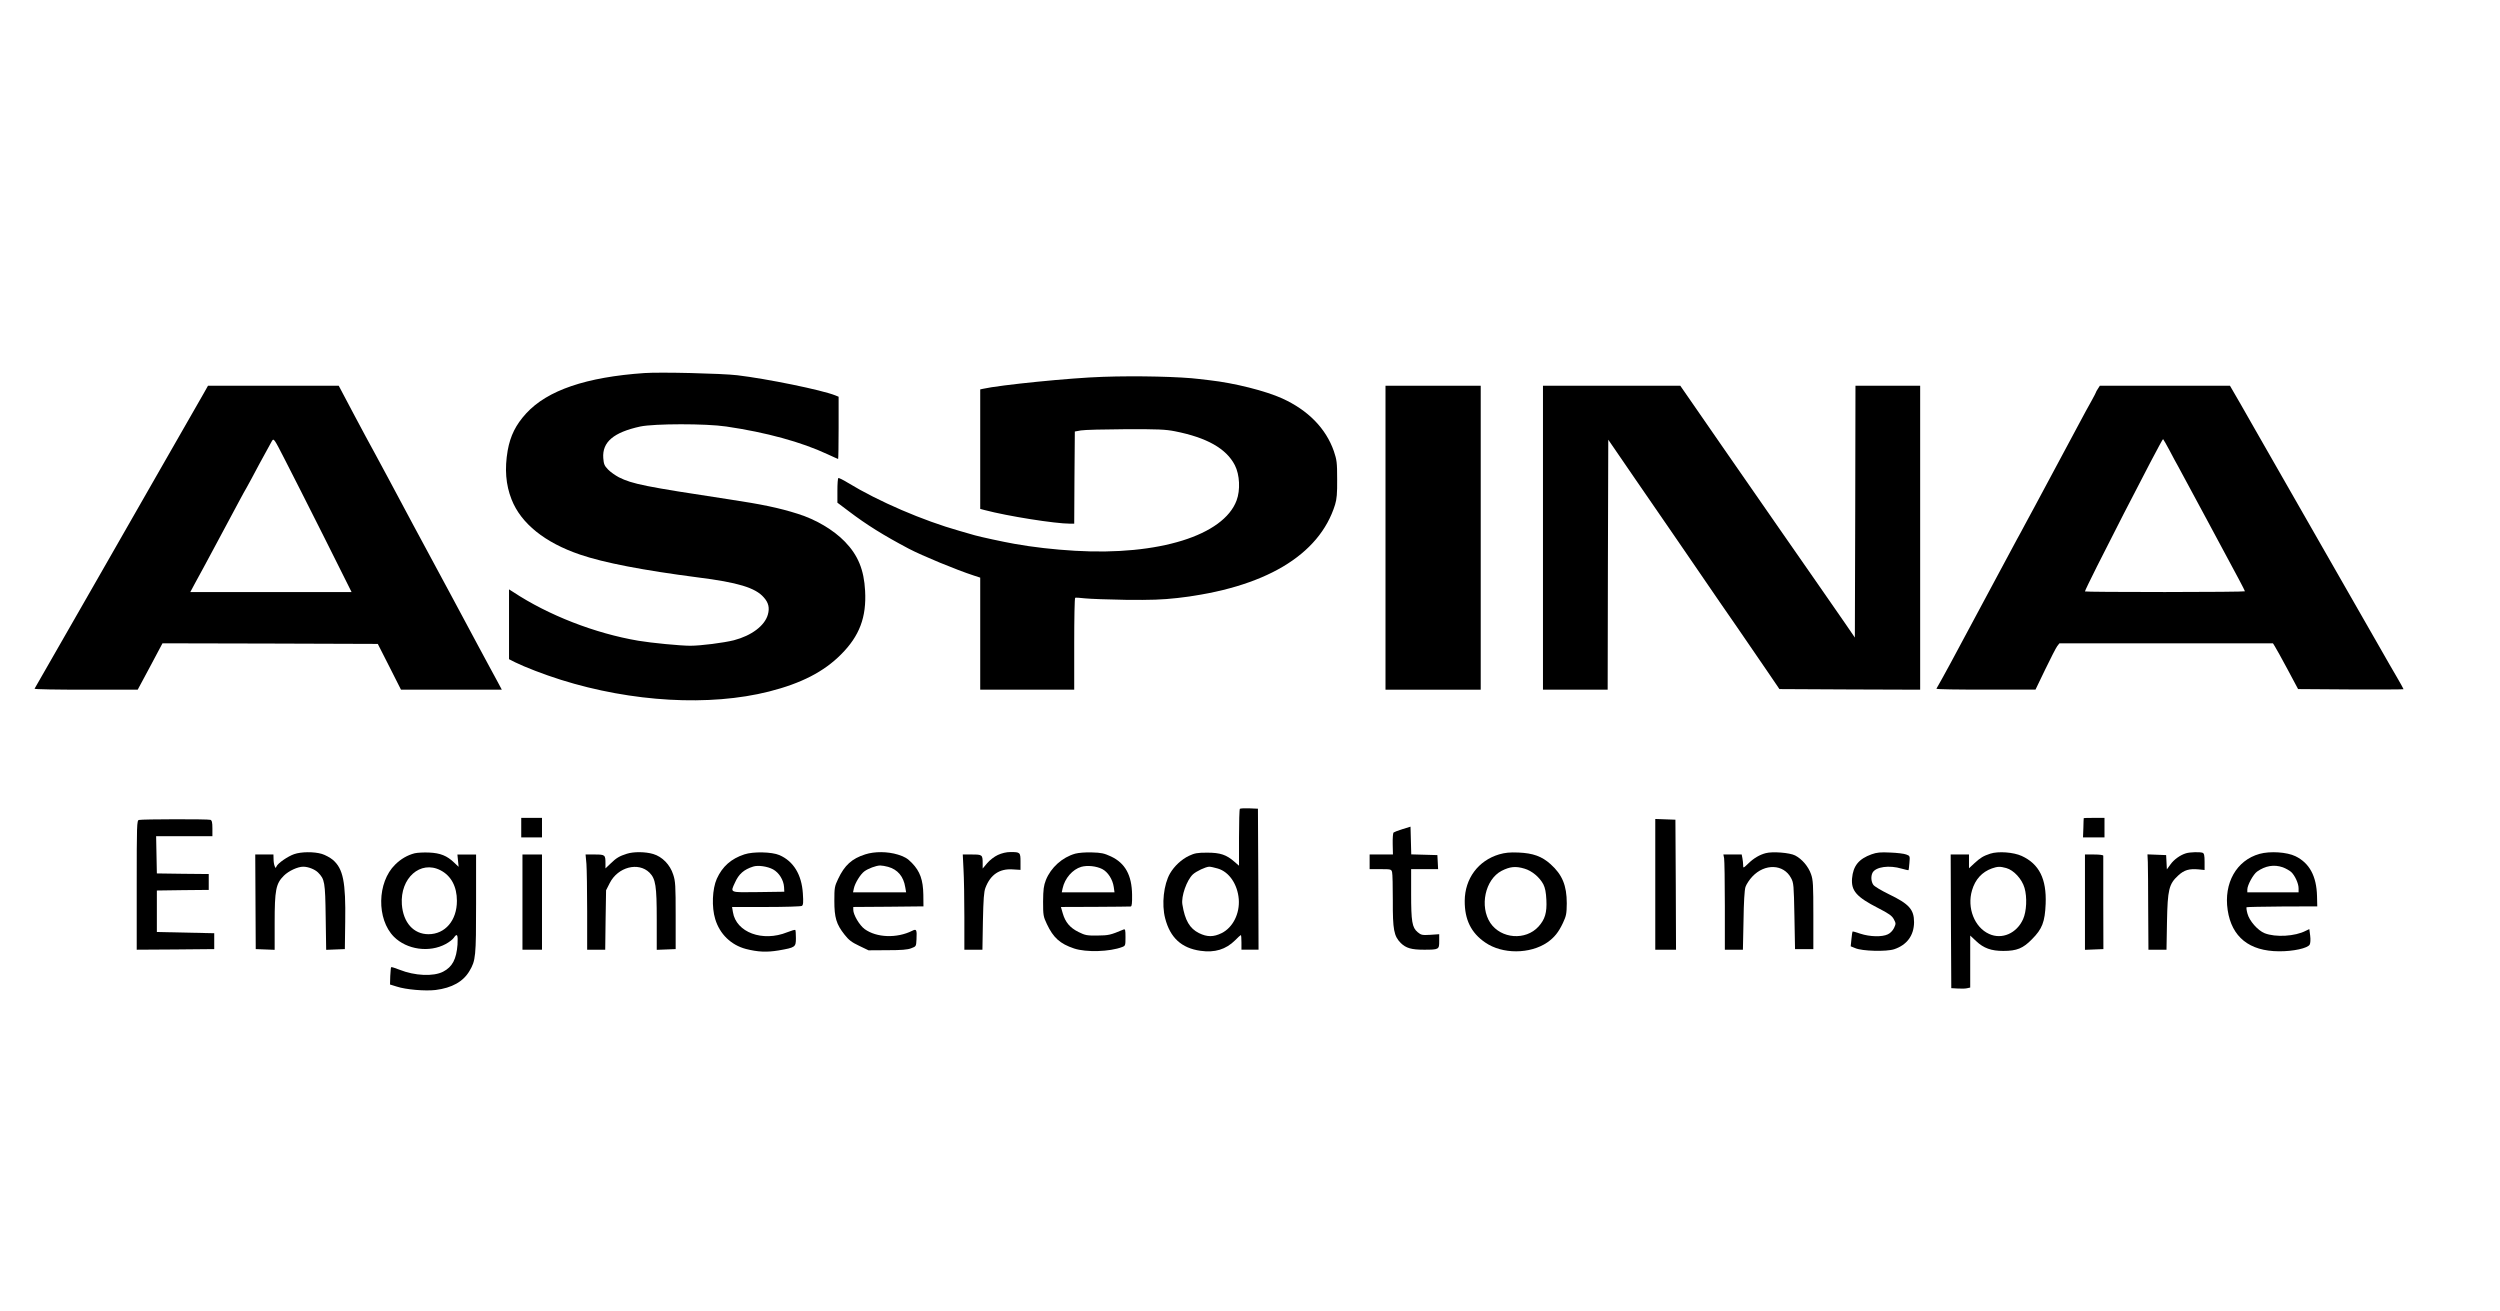
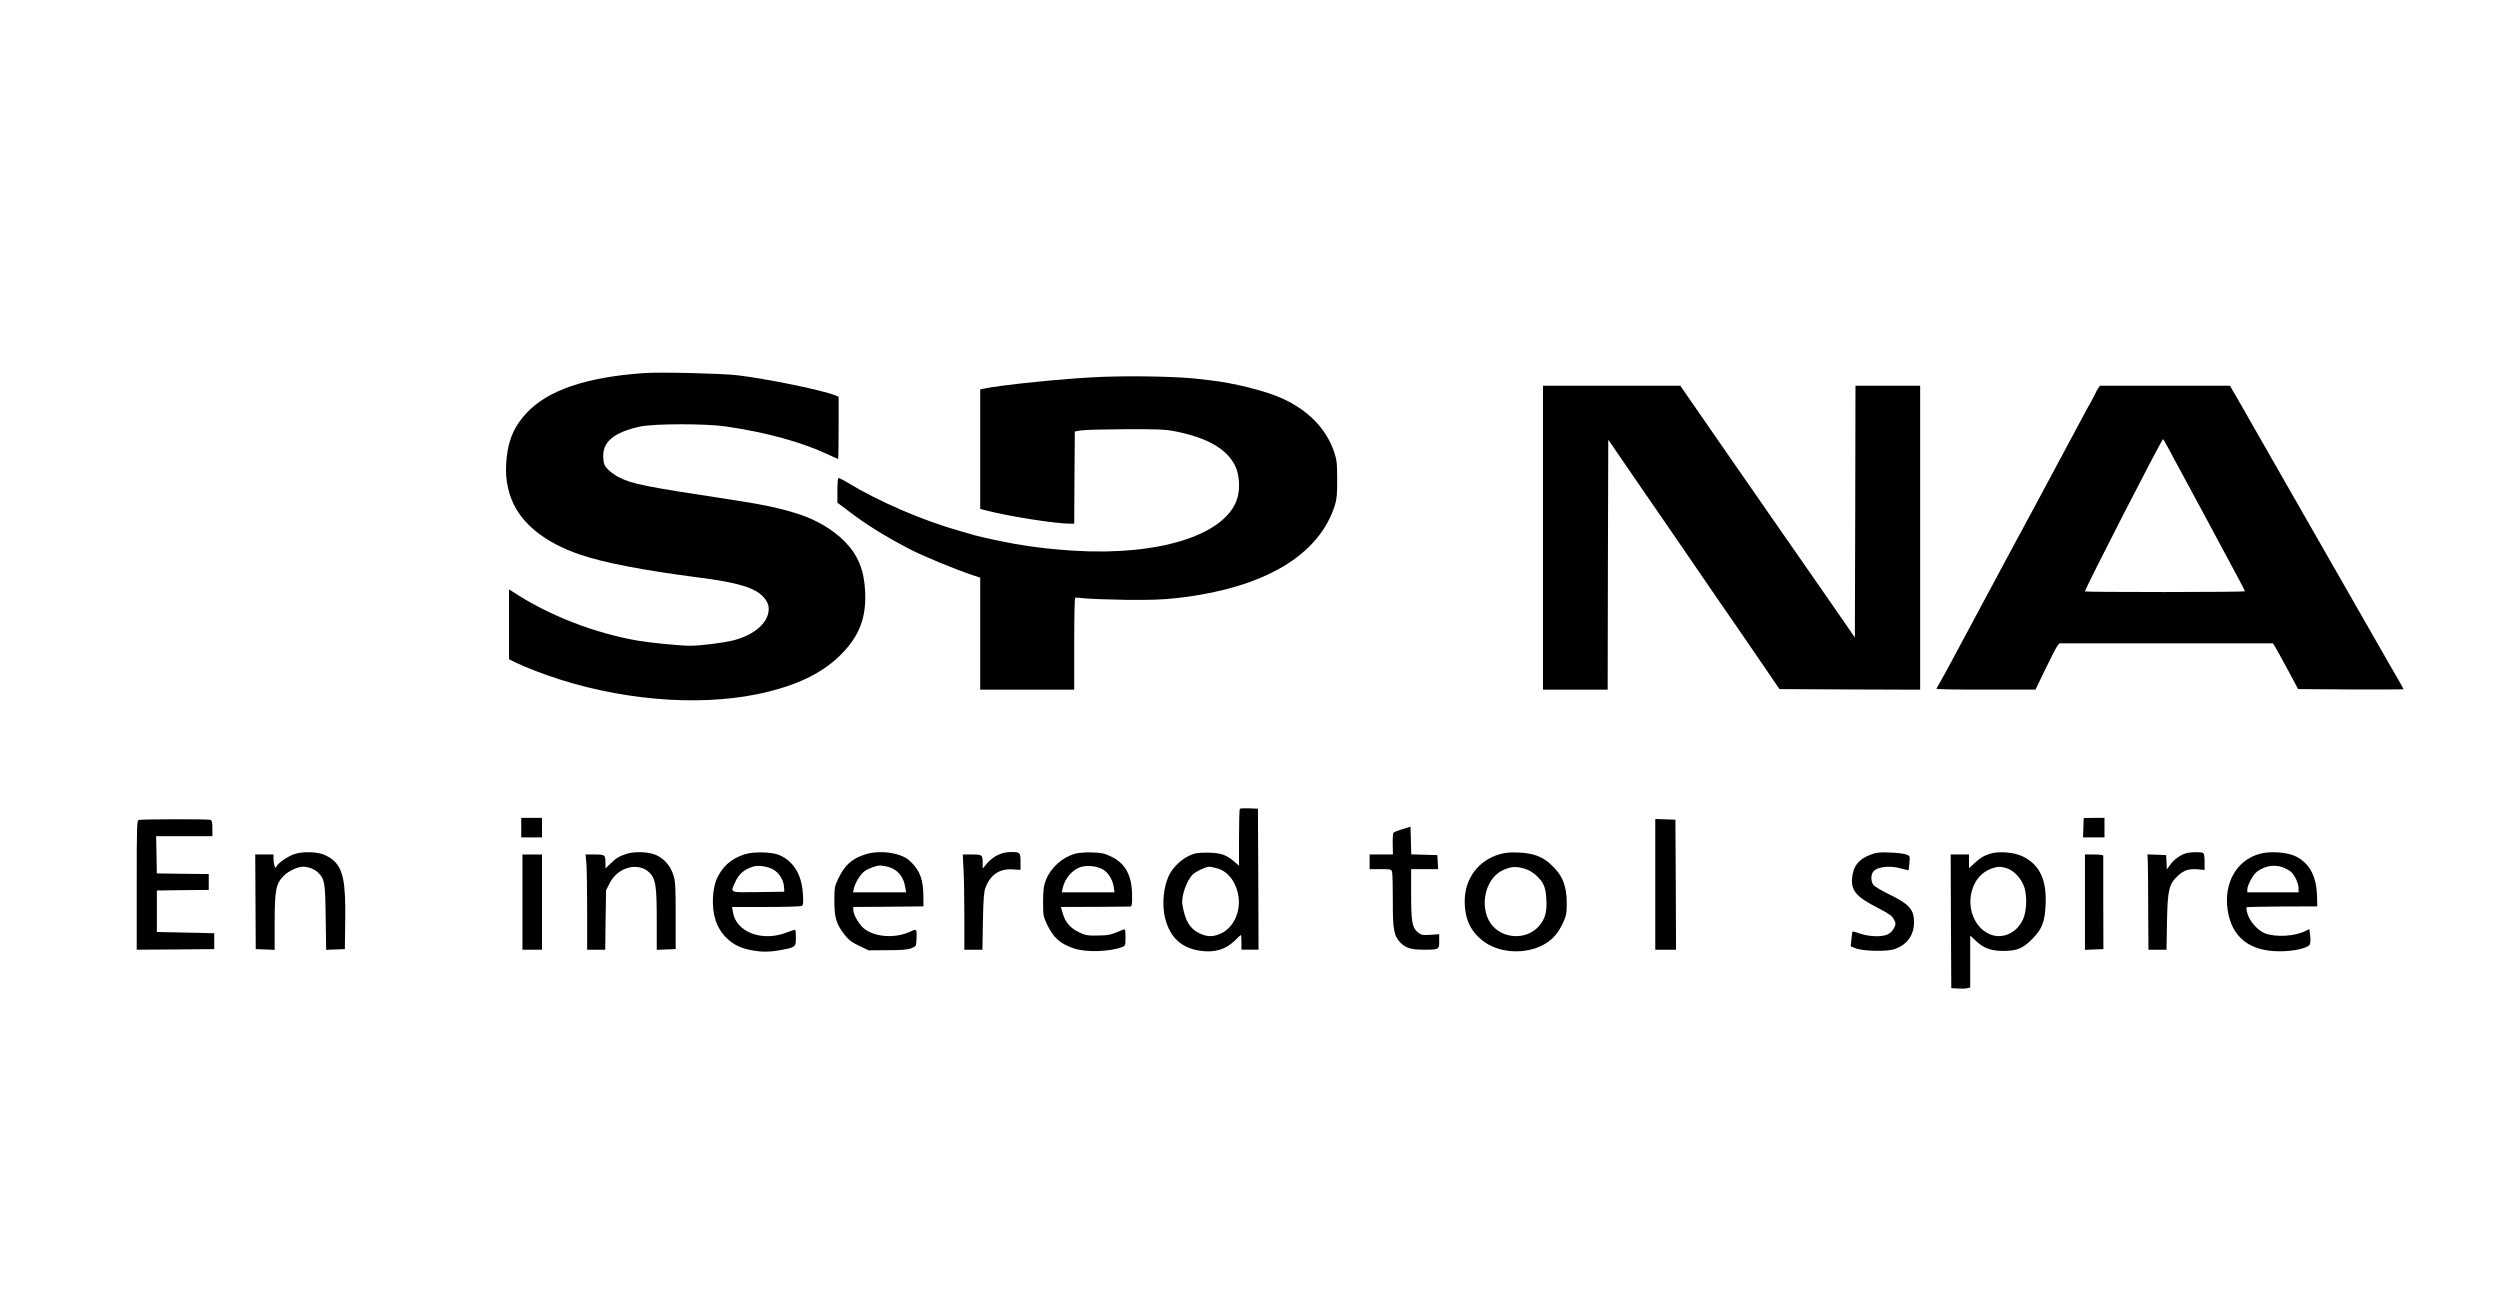
<svg xmlns="http://www.w3.org/2000/svg" version="1.0" width="2048px" height="1074px" viewBox="0 0 2048 1074" preserveAspectRatio="xMidYMid meet">
  <g transform="translate(0,1074) scale(0.1,-0.1)" fill="#000000" stroke="none">
    <path d="M5280 7684 c-478 -33 -795 -141 -969 -330 -86 -94 -130 -183 -152 -304 -26 -151 -16 -281 32 -402 77 -196 272 -353 560 -451 195 -67 518 -129 965 -187 328 -41 473 -85 541 -164 39 -43 49 -86 33 -142 -26 -90 -133 -171 -278 -209 -84 -21 -271 -45 -358 -45 -78 0 -319 23 -424 41 -355 60 -738 209 -1027 400 l-33 21 0 -286 0 -286 49 -25 c79 -39 236 -100 376 -144 582 -183 1219 -219 1705 -96 264 67 449 162 590 304 151 151 209 305 197 521 -9 172 -58 292 -166 403 -93 96 -238 182 -386 228 -154 49 -296 78 -560 118 -692 105 -795 126 -905 181 -30 16 -70 44 -89 64 -30 31 -35 44 -39 94 -9 131 84 210 303 258 115 24 537 25 705 0 327 -48 615 -127 829 -227 46 -21 85 -39 87 -39 2 0 4 115 4 255 l0 255 -27 11 c-113 45 -560 136 -803 165 -128 15 -632 27 -760 18z" />
    <path d="M9035 7653 c-261 -8 -847 -67 -982 -98 l-23 -5 0 -490 0 -489 38 -10 c185 -49 575 -111 699 -111 l33 0 2 377 3 378 50 9 c28 5 192 9 365 10 266 1 329 -2 405 -17 263 -52 421 -142 491 -278 40 -78 46 -204 14 -289 -107 -287 -639 -452 -1323 -412 -172 10 -348 30 -497 57 -91 16 -280 57 -325 70 -27 8 -84 24 -125 36 -298 84 -663 241 -914 394 -39 24 -74 41 -78 39 -5 -3 -8 -49 -8 -104 l0 -98 93 -70 c146 -111 286 -198 490 -306 110 -58 393 -175 535 -221 l52 -17 0 -459 0 -459 385 0 385 0 0 374 c0 206 3 377 8 379 4 2 41 0 82 -5 41 -4 192 -10 335 -12 205 -2 294 1 420 15 713 82 1163 349 1292 765 14 46 18 91 17 209 0 137 -3 157 -27 229 -65 186 -210 335 -423 432 -137 62 -391 126 -594 149 -30 4 -68 8 -85 10 -148 19 -508 28 -790 18z" />
-     <path d="M1669 7518 c-20 -35 -179 -313 -354 -618 -444 -775 -474 -827 -515 -900 -27 -48 -488 -853 -517 -902 -2 -5 187 -8 420 -8 l425 0 102 190 101 190 882 -2 882 -3 95 -187 95 -188 413 0 413 0 -39 73 c-22 39 -91 169 -155 287 -63 118 -161 301 -217 405 -208 386 -465 863 -518 965 -31 58 -81 150 -111 206 -31 55 -110 203 -176 327 l-120 227 -536 0 -535 0 -35 -62z m982 -1170 l229 -458 -661 0 -660 0 39 73 c22 39 104 191 182 337 78 146 160 299 182 340 22 41 48 89 58 105 10 17 57 104 105 195 49 91 95 175 103 188 15 23 18 18 104 -150 49 -95 193 -379 319 -630z" />
-     <path d="M11350 6335 l0 -1245 390 0 390 0 0 1245 0 1245 -390 0 -390 0 0 -1245z" />
    <path d="M12640 6335 l0 -1245 265 0 265 0 2 1024 3 1024 220 -321 c121 -176 259 -377 307 -446 48 -69 117 -171 155 -226 37 -55 142 -208 233 -340 92 -132 203 -294 248 -360 45 -66 117 -172 161 -235 l78 -115 577 -3 576 -2 0 1245 0 1245 -265 0 -265 0 -2 -1031 -3 -1032 -80 117 c-44 64 -152 219 -240 346 -88 126 -221 317 -295 424 -120 174 -188 272 -474 683 -39 57 -132 190 -206 298 l-135 195 -562 0 -563 0 0 -1245z" />
    <path d="M17186 7555 c-9 -13 -16 -26 -16 -29 0 -2 -17 -35 -38 -73 -21 -37 -65 -117 -97 -178 -32 -60 -137 -256 -233 -435 -96 -179 -192 -359 -215 -400 -22 -41 -50 -94 -64 -118 -13 -24 -145 -271 -295 -550 -223 -418 -315 -588 -365 -674 -2 -5 179 -8 404 -7 l408 0 80 166 c44 91 88 177 98 190 l18 23 874 0 875 0 15 -24 c9 -14 56 -98 104 -188 l87 -163 432 -3 c238 -1 432 0 432 2 0 3 -28 53 -63 113 -35 59 -77 133 -94 163 -17 30 -259 453 -538 940 -279 487 -517 903 -529 925 -13 22 -62 109 -110 193 l-88 152 -533 0 -533 0 -16 -25z m587 -505 c24 -47 56 -105 70 -130 25 -46 412 -764 498 -926 27 -50 49 -94 49 -98 0 -3 -295 -6 -655 -6 -360 0 -655 2 -655 5 0 23 633 1256 640 1248 4 -4 28 -46 53 -93z" />
    <path d="M10157 4114 c-4 -4 -7 -111 -7 -237 l0 -229 -37 32 c-66 58 -116 75 -223 75 -82 0 -103 -4 -150 -26 -61 -29 -120 -84 -155 -144 -52 -90 -70 -253 -40 -368 41 -159 134 -244 289 -266 118 -17 208 11 284 86 23 24 45 43 47 43 3 0 5 -27 5 -60 l0 -60 70 0 70 0 -2 578 -3 577 -70 3 c-39 1 -74 0 -78 -4z m-181 -489 c93 -27 162 -129 172 -251 9 -118 -48 -232 -140 -278 -67 -33 -119 -33 -186 0 -76 38 -115 104 -136 235 -11 66 36 199 86 246 28 26 105 62 134 63 11 0 43 -7 70 -15z" />
    <path d="M4270 3960 l0 -80 85 0 85 0 0 80 0 80 -85 0 -85 0 0 -80z" />
    <path d="M17070 4038 c-1 -2 -2 -38 -3 -80 l-3 -78 88 0 88 0 0 80 0 80 -85 0 c-47 0 -85 -1 -85 -2z" />
    <path d="M1138 4023 c-17 -4 -18 -38 -18 -534 l0 -529 318 2 317 3 0 65 0 65 -235 5 -235 5 0 170 0 170 213 3 212 2 0 65 0 65 -212 2 -213 3 -3 153 -3 152 231 0 230 0 0 64 c0 49 -4 65 -16 70 -18 7 -560 6 -586 -1z" />
    <path d="M13560 3495 l0 -535 85 0 85 0 -2 533 -3 532 -82 3 -83 3 0 -536z" />
    <path d="M11490 3948 c-36 -11 -69 -24 -74 -28 -5 -5 -8 -47 -7 -94 l2 -86 -95 0 -96 0 0 -60 0 -60 89 0 c86 0 89 -1 95 -25 4 -14 6 -118 6 -233 -1 -239 9 -290 65 -347 43 -42 87 -55 190 -55 123 0 125 2 125 70 l0 57 -73 -5 c-67 -4 -75 -2 -104 22 -45 38 -53 86 -53 315 l0 201 110 0 111 0 -3 58 -3 57 -107 3 -107 3 -3 113 -3 114 -65 -20z" />
    <path d="M2410 3743 c-52 -18 -135 -75 -145 -101 -7 -16 -8 -15 -15 3 -5 11 -9 37 -9 58 l-1 37 -75 0 -74 0 2 -387 2 -388 78 -3 77 -3 0 222 c0 268 10 320 75 385 40 40 114 74 159 74 41 0 94 -21 121 -47 55 -56 59 -75 63 -366 l4 -268 76 3 77 3 3 225 c5 326 -17 433 -101 506 -23 19 -64 41 -91 49 -64 19 -169 18 -226 -2z" />
-     <path d="M3397 3750 c-59 -15 -114 -47 -160 -93 -148 -145 -153 -447 -10 -591 106 -106 291 -132 425 -59 28 15 57 38 65 50 28 42 36 27 31 -55 -9 -119 -42 -183 -118 -222 -80 -41 -232 -34 -357 16 -36 14 -66 24 -69 21 -2 -2 -5 -35 -7 -73 l-2 -69 55 -17 c75 -25 233 -38 318 -28 135 17 227 69 278 156 51 86 54 117 54 552 l0 402 -76 0 -77 0 5 -51 5 -50 -36 34 c-59 57 -114 79 -206 83 -44 2 -97 -1 -118 -6z m211 -139 c88 -45 135 -134 135 -251 0 -160 -96 -273 -233 -273 -122 0 -207 95 -218 244 -15 216 152 364 316 280z" />
    <path d="M5135 3746 c-60 -19 -86 -34 -132 -79 l-43 -41 0 41 c0 70 -3 73 -88 73 l-75 0 7 -77 c3 -42 6 -217 6 -390 l0 -313 74 0 74 0 3 243 4 244 30 59 c67 132 235 175 326 85 50 -51 59 -108 59 -383 l0 -249 78 3 77 3 0 275 c0 246 -2 281 -20 335 -26 82 -90 147 -164 169 -64 19 -160 20 -216 2z" />
    <path d="M6098 3741 c-109 -36 -180 -99 -226 -200 -37 -83 -43 -232 -13 -330 37 -123 130 -213 252 -245 98 -25 171 -28 267 -12 138 24 142 27 142 101 0 34 -2 64 -5 67 -3 3 -33 -6 -66 -19 -202 -82 -419 -1 -445 165 l-7 42 279 0 c154 0 285 4 293 9 11 7 13 28 8 102 -10 155 -77 264 -192 314 -62 27 -215 30 -287 6z m235 -123 c49 -27 86 -87 90 -144 l2 -39 -212 -3 c-241 -3 -231 -7 -192 78 31 70 73 107 149 131 39 13 117 2 163 -23z" />
    <path d="M7088 3741 c-110 -35 -169 -89 -222 -201 -29 -61 -31 -72 -31 -180 0 -137 16 -191 83 -276 35 -45 59 -63 120 -92 l77 -37 155 1 c114 0 166 4 195 16 40 15 40 15 43 73 4 79 0 88 -35 70 -126 -63 -292 -57 -390 14 -42 31 -93 117 -93 158 l0 23 288 2 287 3 -1 95 c-2 121 -27 192 -93 260 -37 38 -60 52 -115 69 -85 26 -190 27 -268 2z m187 -102 c79 -22 127 -79 141 -168 l7 -41 -218 0 -217 0 7 33 c9 42 53 115 86 139 31 23 95 47 129 48 14 0 43 -5 65 -11z" />
    <path d="M8174 3736 c-28 -13 -66 -42 -87 -67 l-37 -44 0 42 c0 71 -3 73 -88 73 l-75 0 6 -122 c4 -66 7 -242 7 -390 l0 -268 74 0 74 0 4 233 c4 183 8 241 21 275 41 107 115 157 222 150 l65 -4 0 67 c0 77 -3 79 -83 79 -33 0 -70 -9 -103 -24z" />
    <path d="M8809 3747 c-107 -30 -200 -114 -241 -216 -18 -47 -22 -76 -23 -176 0 -114 2 -123 31 -185 53 -112 107 -161 223 -200 99 -33 293 -27 394 12 26 10 27 13 27 80 0 63 -2 69 -17 63 -107 -45 -121 -48 -213 -49 -87 -1 -100 2 -155 29 -70 35 -108 80 -129 153 l-15 52 280 1 c153 1 285 2 292 3 9 1 12 27 11 96 -2 160 -56 259 -173 314 -56 26 -80 31 -156 33 -52 2 -109 -3 -136 -10z m220 -126 c47 -24 86 -85 95 -148 l6 -43 -216 0 -216 0 7 33 c18 82 81 155 153 176 51 14 123 6 171 -18z" />
    <path d="M12281 3741 c-171 -51 -281 -198 -282 -381 -1 -153 52 -262 168 -341 140 -97 367 -96 509 1 57 40 92 83 128 160 27 58 30 75 31 160 0 146 -37 235 -133 321 -71 64 -144 90 -262 95 -72 3 -110 -1 -159 -15z m208 -117 c61 -18 123 -70 154 -128 15 -30 22 -66 25 -129 5 -103 -11 -158 -64 -217 -106 -117 -307 -101 -395 29 -90 136 -43 356 92 427 69 35 115 40 188 18z" />
-     <path d="M14465 3751 c-50 -13 -98 -41 -142 -84 -42 -40 -43 -41 -43 -15 0 14 -3 40 -6 57 l-6 31 -75 0 -75 0 6 -31 c3 -17 6 -193 6 -390 l0 -359 74 0 74 0 5 238 c2 151 8 251 16 276 7 21 32 60 56 85 102 109 256 103 317 -11 22 -41 23 -56 28 -313 l5 -270 75 0 75 0 0 280 c0 248 -2 286 -19 334 -22 63 -74 124 -130 153 -44 23 -186 34 -241 19z" />
    <path d="M15333 3742 c-106 -38 -152 -95 -161 -198 -8 -101 36 -152 214 -243 88 -45 113 -63 128 -91 18 -34 18 -37 2 -72 -11 -22 -31 -43 -51 -52 -47 -23 -148 -20 -224 5 -34 12 -63 20 -65 18 -2 -2 -6 -30 -9 -62 l-6 -59 37 -15 c56 -25 256 -30 319 -9 105 35 162 113 163 221 0 105 -41 150 -207 230 -61 30 -119 64 -127 77 -18 26 -21 70 -6 99 26 48 136 64 239 33 29 -8 54 -14 56 -12 1 2 5 29 7 60 5 56 4 57 -26 68 -17 7 -76 14 -131 16 -80 4 -110 1 -152 -14z" />
    <path d="M16305 3747 c-58 -19 -82 -34 -131 -79 l-44 -41 0 57 0 56 -75 0 -75 0 2 -547 3 -548 54 -3 c30 -2 65 -1 78 3 l23 5 0 213 0 213 48 -45 c62 -59 125 -81 223 -81 111 0 162 21 235 96 84 84 106 142 112 290 8 204 -53 326 -196 392 -68 31 -192 40 -257 19z m130 -118 c62 -17 129 -90 150 -163 22 -76 17 -192 -12 -256 -52 -116 -173 -169 -278 -121 -120 54 -183 214 -140 358 26 89 82 150 163 179 46 16 66 17 117 3z" />
    <path d="M17908 3750 c-47 -14 -99 -51 -128 -92 l-29 -40 -3 59 -3 58 -76 3 -77 3 3 -63 c1 -35 3 -210 3 -390 l2 -328 74 0 74 0 4 228 c5 266 16 310 92 380 49 45 89 57 167 50 l49 -5 0 67 c0 53 -4 69 -16 74 -22 8 -103 6 -136 -4z" />
    <path d="M18510 3745 c-189 -53 -294 -239 -261 -460 33 -221 177 -337 421 -338 115 -1 235 25 251 55 6 11 8 41 4 73 l-7 54 -29 -14 c-88 -46 -248 -55 -337 -20 -57 23 -126 102 -141 161 -7 25 -10 49 -7 52 3 2 134 5 292 6 l287 1 -2 84 c-4 164 -62 271 -177 327 -70 34 -207 43 -294 19z m191 -110 c24 -9 54 -26 68 -38 31 -29 61 -94 61 -134 l0 -33 -210 0 -210 0 0 23 c0 36 49 125 80 147 68 48 139 60 211 35z" />
    <path d="M4280 3350 l0 -390 80 0 80 0 0 390 0 390 -80 0 -80 0 0 -390z" />
    <path d="M17080 3350 l0 -391 75 3 76 3 -1 378 c0 207 0 382 0 387 0 6 -32 10 -75 10 l-75 0 0 -390z" />
  </g>
</svg>